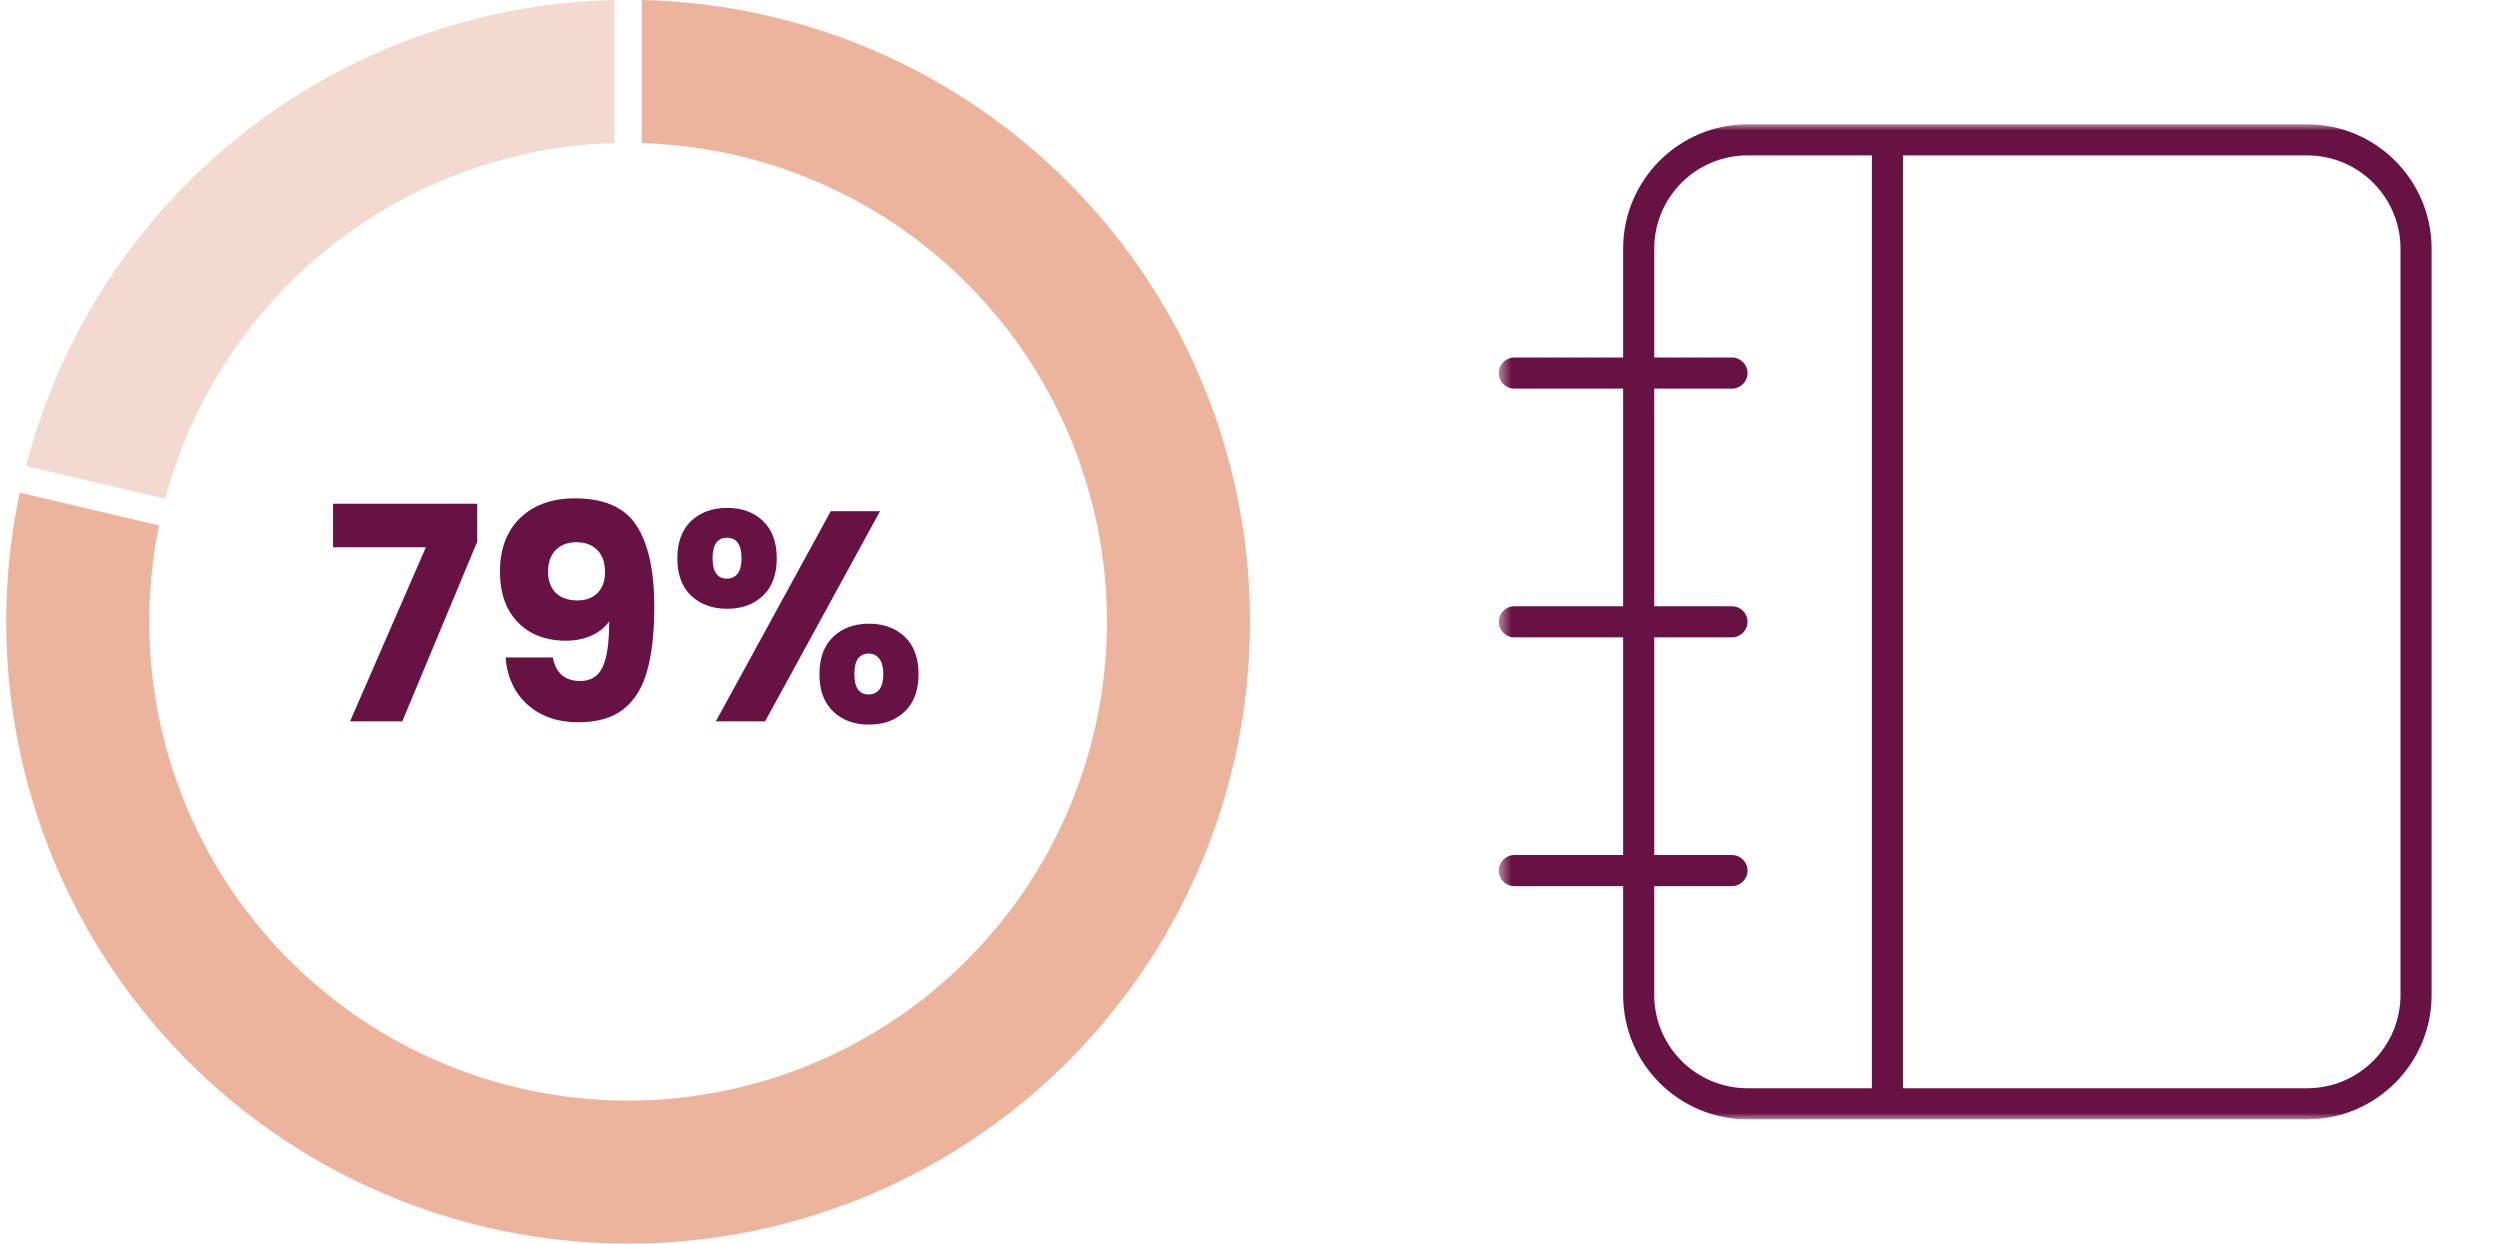
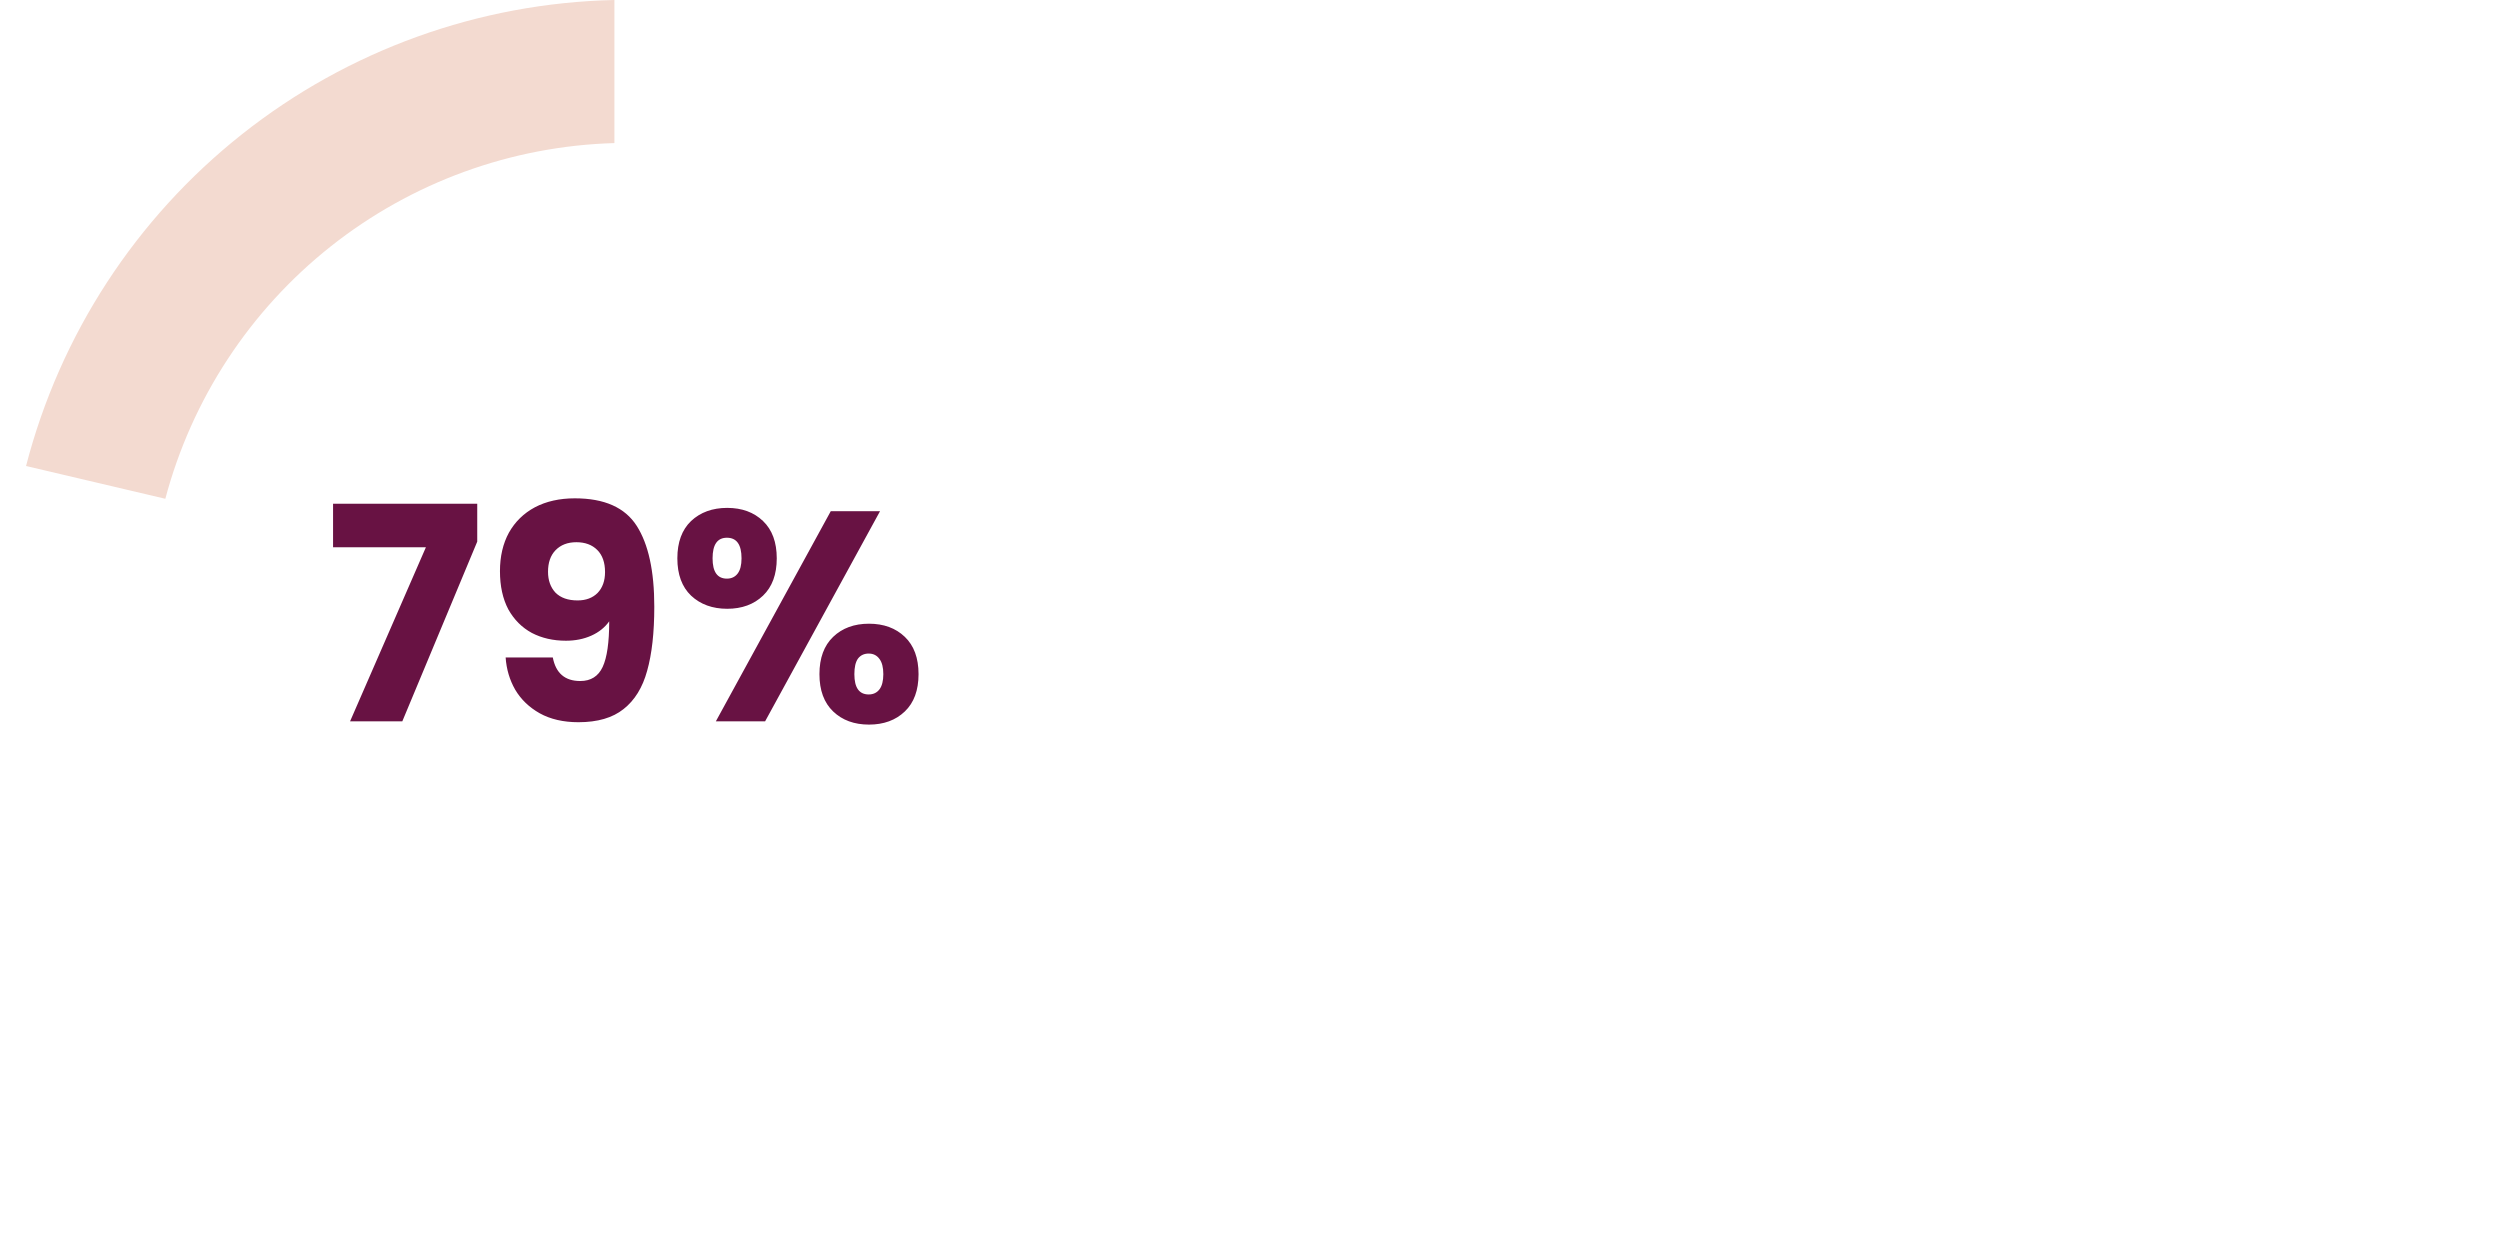
<svg xmlns="http://www.w3.org/2000/svg" width="201" height="100" viewBox="0 0 201 100" fill="none">
  <g clip-path="url(#clip0_5829_6186)">
    <path d="M49.399 0C38.509 0.24 27.996 4.029 19.457 10.792C10.918 17.555 4.821 26.922 2.094 37.467L13.292 40.102C15.423 32.08 20.09 24.961 26.597 19.807C33.104 14.654 41.102 11.741 49.399 11.504V0Z" fill="#F3DAD0" />
-     <path d="M1.589 39.611C-0.546 49.675 0.475 60.152 4.513 69.614C8.551 79.076 15.409 87.062 24.153 92.483C32.897 97.904 43.099 100.496 53.37 99.905C63.641 99.315 73.479 95.571 81.544 89.183C89.608 82.796 95.506 74.077 98.433 64.214C101.361 54.352 101.174 43.827 97.9 34.074C94.626 24.321 88.422 15.816 80.137 9.718C71.851 3.62 61.886 0.227 51.601 0V11.504C59.498 11.73 67.134 14.379 73.473 19.093C79.812 23.807 84.548 30.357 87.038 37.854C89.528 45.352 89.651 53.433 87.391 61.003C85.13 68.573 80.596 75.264 74.404 80.168C68.211 85.073 60.659 87.954 52.773 88.421C44.887 88.887 37.048 86.916 30.321 82.776C23.593 78.635 18.302 72.525 15.165 65.275C12.028 58.024 11.198 49.984 12.787 42.246L1.589 39.611Z" fill="#ECB49C" />
    <path d="M38.37 43.546L32.346 57.994H28.146L34.242 44.002H26.778V40.498H38.37V43.546ZM44.445 52.858C44.685 54.122 45.421 54.754 46.653 54.754C47.501 54.754 48.101 54.378 48.453 53.626C48.805 52.874 48.981 51.65 48.981 49.954C48.629 50.45 48.149 50.834 47.541 51.106C46.933 51.378 46.253 51.514 45.501 51.514C44.477 51.514 43.565 51.306 42.765 50.89C41.965 50.458 41.333 49.826 40.869 48.994C40.421 48.146 40.197 47.122 40.197 45.922C40.197 44.738 40.437 43.706 40.917 42.826C41.413 41.946 42.109 41.266 43.005 40.786C43.917 40.306 44.989 40.066 46.221 40.066C48.589 40.066 50.245 40.802 51.189 42.274C52.133 43.746 52.605 45.914 52.605 48.778C52.605 50.858 52.413 52.578 52.029 53.938C51.661 55.282 51.029 56.306 50.133 57.01C49.253 57.714 48.045 58.066 46.509 58.066C45.293 58.066 44.253 57.826 43.389 57.346C42.541 56.866 41.885 56.234 41.421 55.45C40.973 54.666 40.717 53.802 40.653 52.858H44.445ZM46.437 48.274C47.109 48.274 47.645 48.074 48.045 47.674C48.445 47.258 48.645 46.698 48.645 45.994C48.645 45.226 48.437 44.634 48.021 44.218C47.605 43.802 47.045 43.594 46.341 43.594C45.637 43.594 45.077 43.81 44.661 44.242C44.261 44.658 44.061 45.234 44.061 45.97C44.061 46.658 44.261 47.218 44.661 47.65C45.077 48.066 45.669 48.274 46.437 48.274ZM54.459 44.89C54.459 43.594 54.827 42.594 55.563 41.89C56.315 41.186 57.283 40.834 58.467 40.834C59.651 40.834 60.611 41.186 61.347 41.89C62.083 42.594 62.451 43.594 62.451 44.89C62.451 46.186 62.083 47.186 61.347 47.89C60.611 48.594 59.651 48.946 58.467 48.946C57.283 48.946 56.315 48.594 55.563 47.89C54.827 47.186 54.459 46.186 54.459 44.89ZM70.755 41.098L61.515 57.994H57.555L66.795 41.098H70.755ZM58.443 43.234C57.675 43.234 57.291 43.786 57.291 44.89C57.291 45.978 57.675 46.522 58.443 46.522C58.811 46.522 59.099 46.386 59.307 46.114C59.515 45.842 59.619 45.434 59.619 44.89C59.619 43.786 59.227 43.234 58.443 43.234ZM65.883 54.202C65.883 52.906 66.251 51.906 66.987 51.202C67.723 50.498 68.683 50.146 69.867 50.146C71.051 50.146 72.011 50.498 72.747 51.202C73.483 51.906 73.851 52.906 73.851 54.202C73.851 55.498 73.483 56.498 72.747 57.202C72.011 57.906 71.051 58.258 69.867 58.258C68.683 58.258 67.723 57.906 66.987 57.202C66.251 56.498 65.883 55.498 65.883 54.202ZM69.843 52.546C69.475 52.546 69.187 52.682 68.979 52.954C68.787 53.226 68.691 53.642 68.691 54.202C68.691 55.29 69.075 55.834 69.843 55.834C70.211 55.834 70.499 55.698 70.707 55.426C70.915 55.154 71.019 54.746 71.019 54.202C71.019 53.658 70.915 53.25 70.707 52.978C70.499 52.69 70.211 52.546 69.843 52.546Z" fill="#681243" />
    <mask id="mask0_5829_6186" style="mask-type:luminance" maskUnits="userSpaceOnUse" x="120" y="9" width="81" height="81">
-       <path d="M200.5 9.994H120.5V89.994H200.5V9.994Z" fill="white" />
-     </mask>
+       </mask>
    <g mask="url(#mask0_5829_6186)">
-       <path d="M153 12.494H185.5C189.641 12.494 193 15.853 193 19.994V79.994C193 84.135 189.641 87.494 185.5 87.494H153V12.494ZM150.5 12.494V87.494H140.5C136.359 87.494 133 84.135 133 79.994V71.244H139.25C139.938 71.244 140.5 70.681 140.5 69.994C140.5 69.306 139.938 68.744 139.25 68.744H133V51.244H139.25C139.938 51.244 140.5 50.681 140.5 49.994C140.5 49.306 139.938 48.744 139.25 48.744H133V31.244H139.25C139.938 31.244 140.5 30.681 140.5 29.994C140.5 29.306 139.938 28.744 139.25 28.744H133V19.994C133 15.853 136.359 12.494 140.5 12.494H150.5ZM130.5 71.244V79.994C130.5 85.51 134.984 89.994 140.5 89.994H185.5C191.016 89.994 195.5 85.51 195.5 79.994V19.994C195.5 14.478 191.016 9.994 185.5 9.994H140.5C134.984 9.994 130.5 14.478 130.5 19.994V28.744H121.75C121.062 28.744 120.5 29.306 120.5 29.994C120.5 30.681 121.062 31.244 121.75 31.244H130.5V48.744H121.75C121.062 48.744 120.5 49.306 120.5 49.994C120.5 50.681 121.062 51.244 121.75 51.244H130.5V68.744H121.75C121.062 68.744 120.5 69.306 120.5 69.994C120.5 70.681 121.062 71.244 121.75 71.244H130.5Z" fill="#681243" />
+       <path d="M153 12.494H185.5C189.641 12.494 193 15.853 193 19.994V79.994C193 84.135 189.641 87.494 185.5 87.494H153V12.494ZM150.5 12.494V87.494H140.5C136.359 87.494 133 84.135 133 79.994V71.244H139.25C139.938 71.244 140.5 70.681 140.5 69.994C140.5 69.306 139.938 68.744 139.25 68.744H133V51.244H139.25C139.938 51.244 140.5 50.681 140.5 49.994C140.5 49.306 139.938 48.744 139.25 48.744H133V31.244H139.25C139.938 31.244 140.5 30.681 140.5 29.994C140.5 29.306 139.938 28.744 139.25 28.744H133V19.994C133 15.853 136.359 12.494 140.5 12.494H150.5ZM130.5 71.244V79.994C130.5 85.51 134.984 89.994 140.5 89.994H185.5C191.016 89.994 195.5 85.51 195.5 79.994V19.994C195.5 14.478 191.016 9.994 185.5 9.994H140.5C134.984 9.994 130.5 14.478 130.5 19.994V28.744H121.75C121.062 28.744 120.5 29.306 120.5 29.994C120.5 30.681 121.062 31.244 121.75 31.244H130.5V48.744H121.75C121.062 48.744 120.5 49.306 120.5 49.994C120.5 50.681 121.062 51.244 121.75 51.244H130.5V68.744H121.75C121.062 68.744 120.5 69.306 120.5 69.994C120.5 70.681 121.062 71.244 121.75 71.244Z" fill="#681243" />
    </g>
  </g>
  <defs>
    <clipPath id="clip0_5829_6186">
      <rect width="200" height="100" fill="white" transform="translate(0.5)" />
    </clipPath>
  </defs>
</svg>